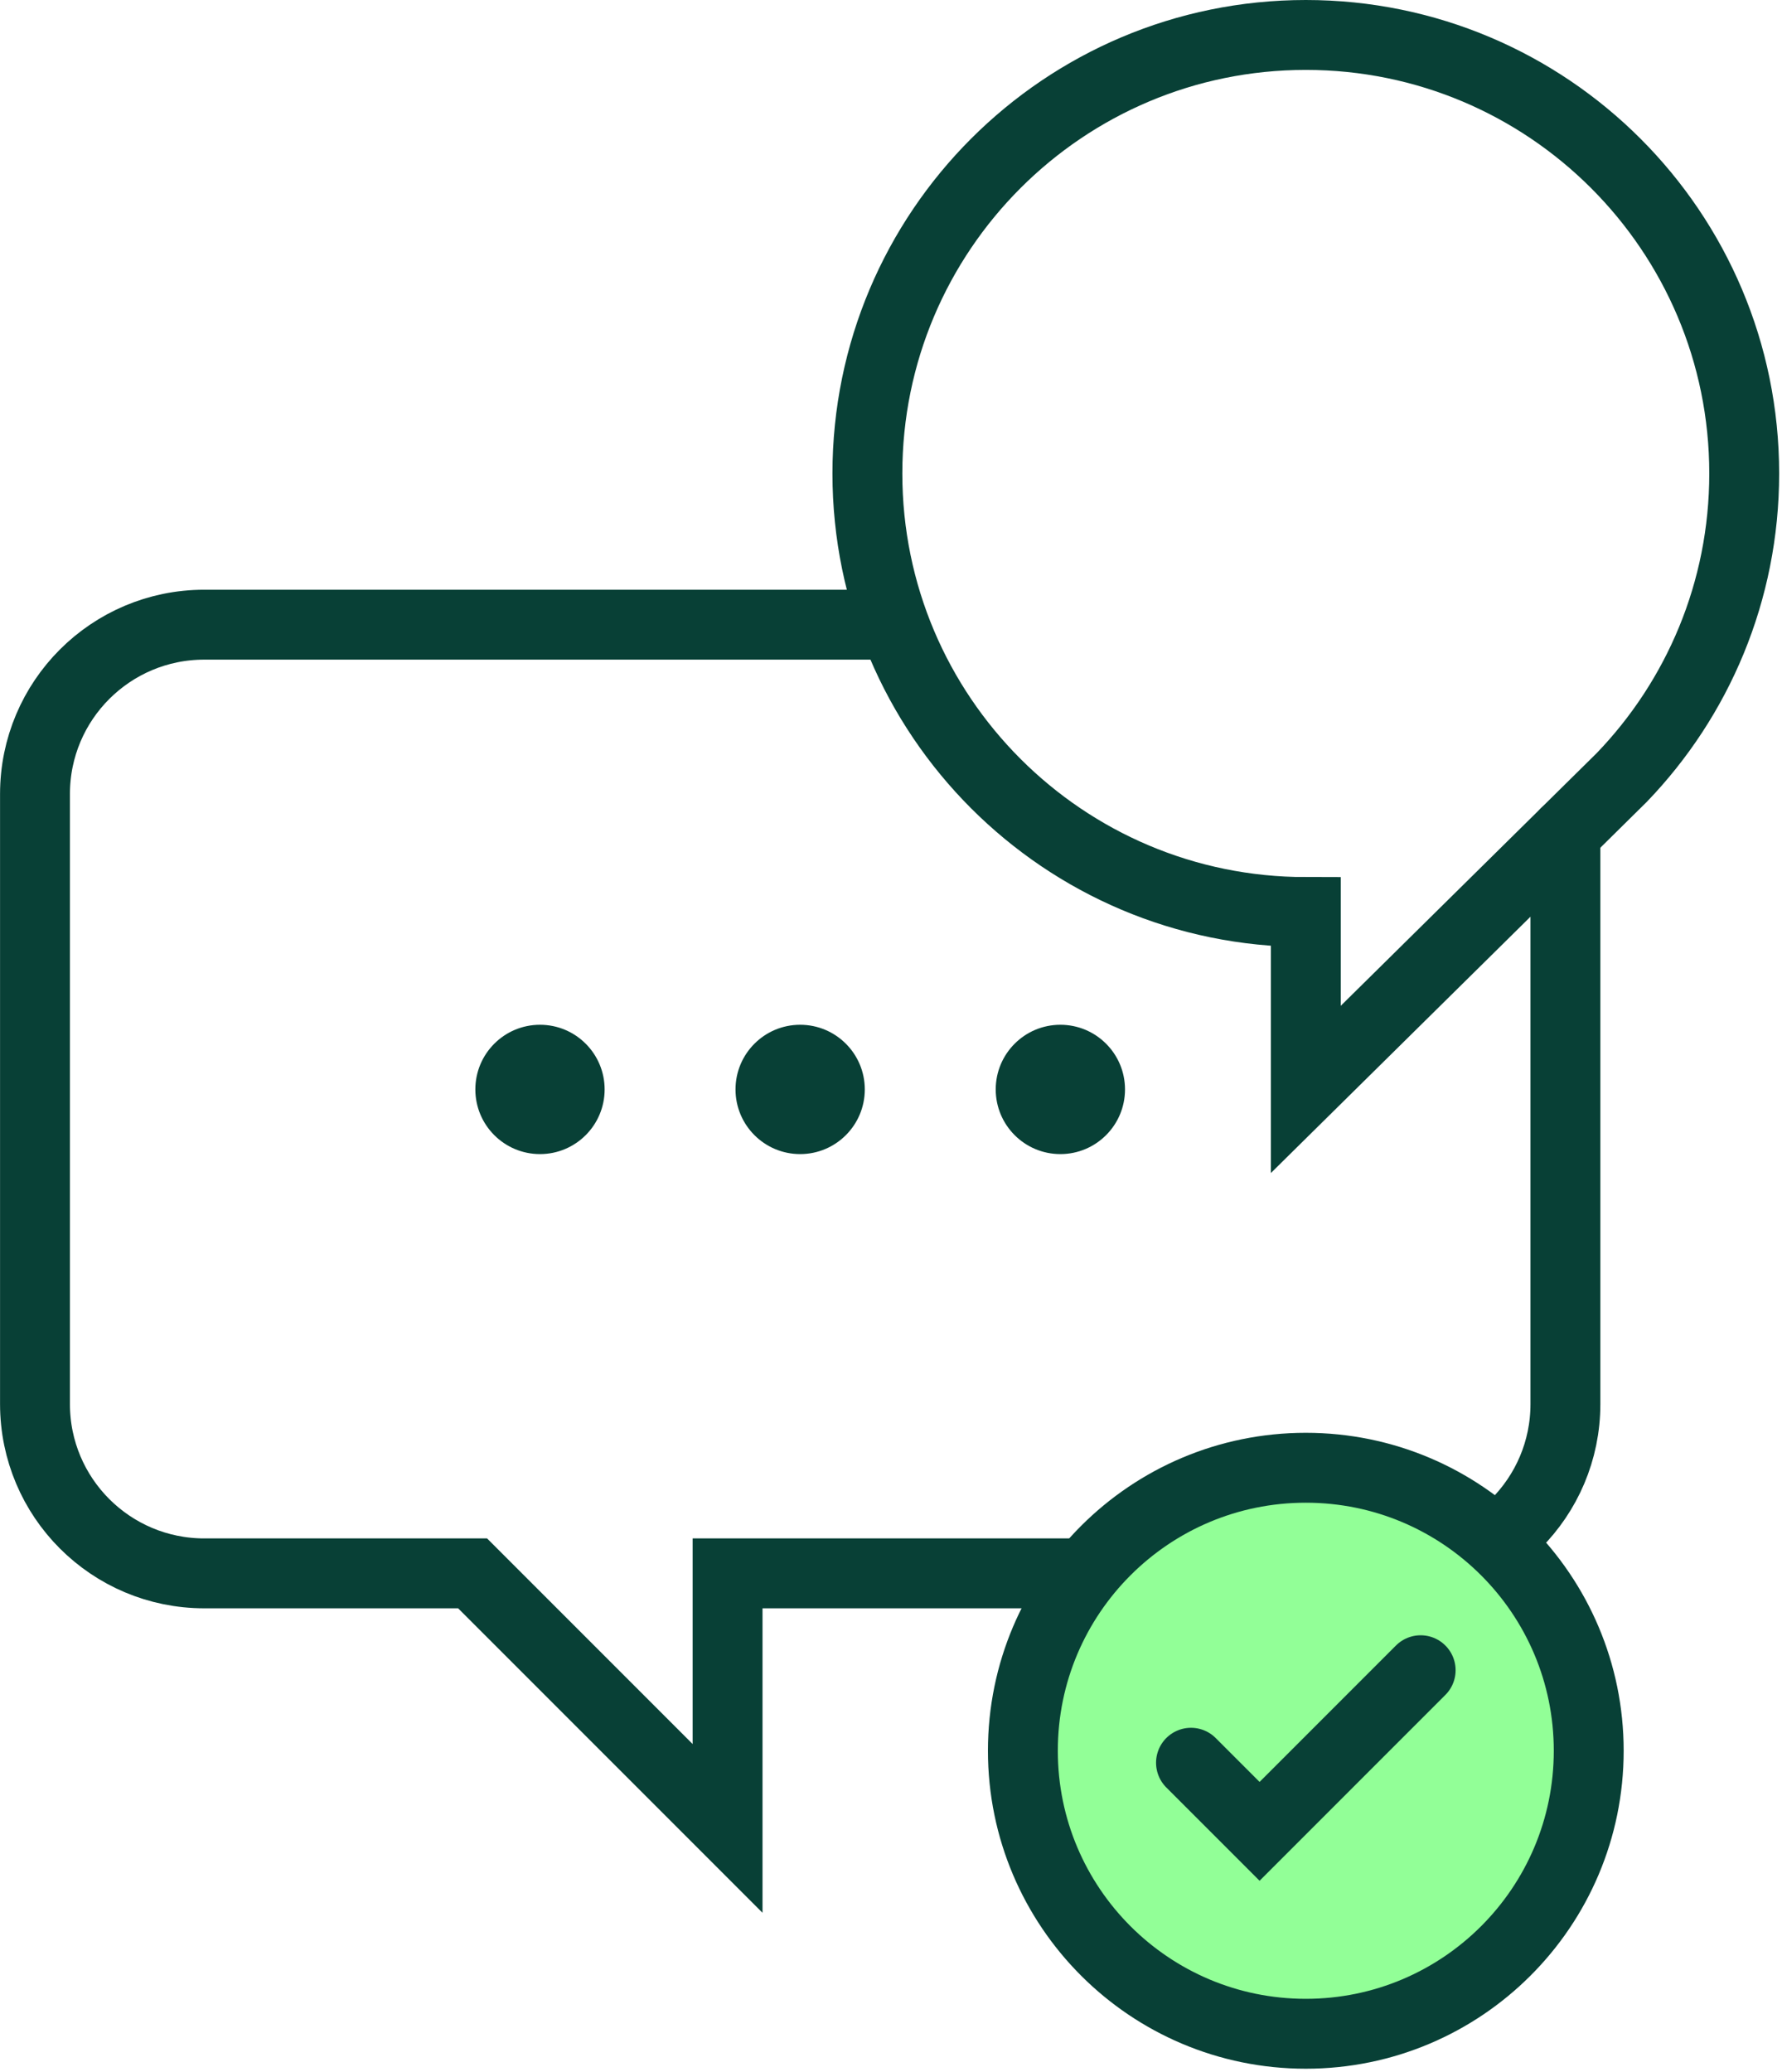
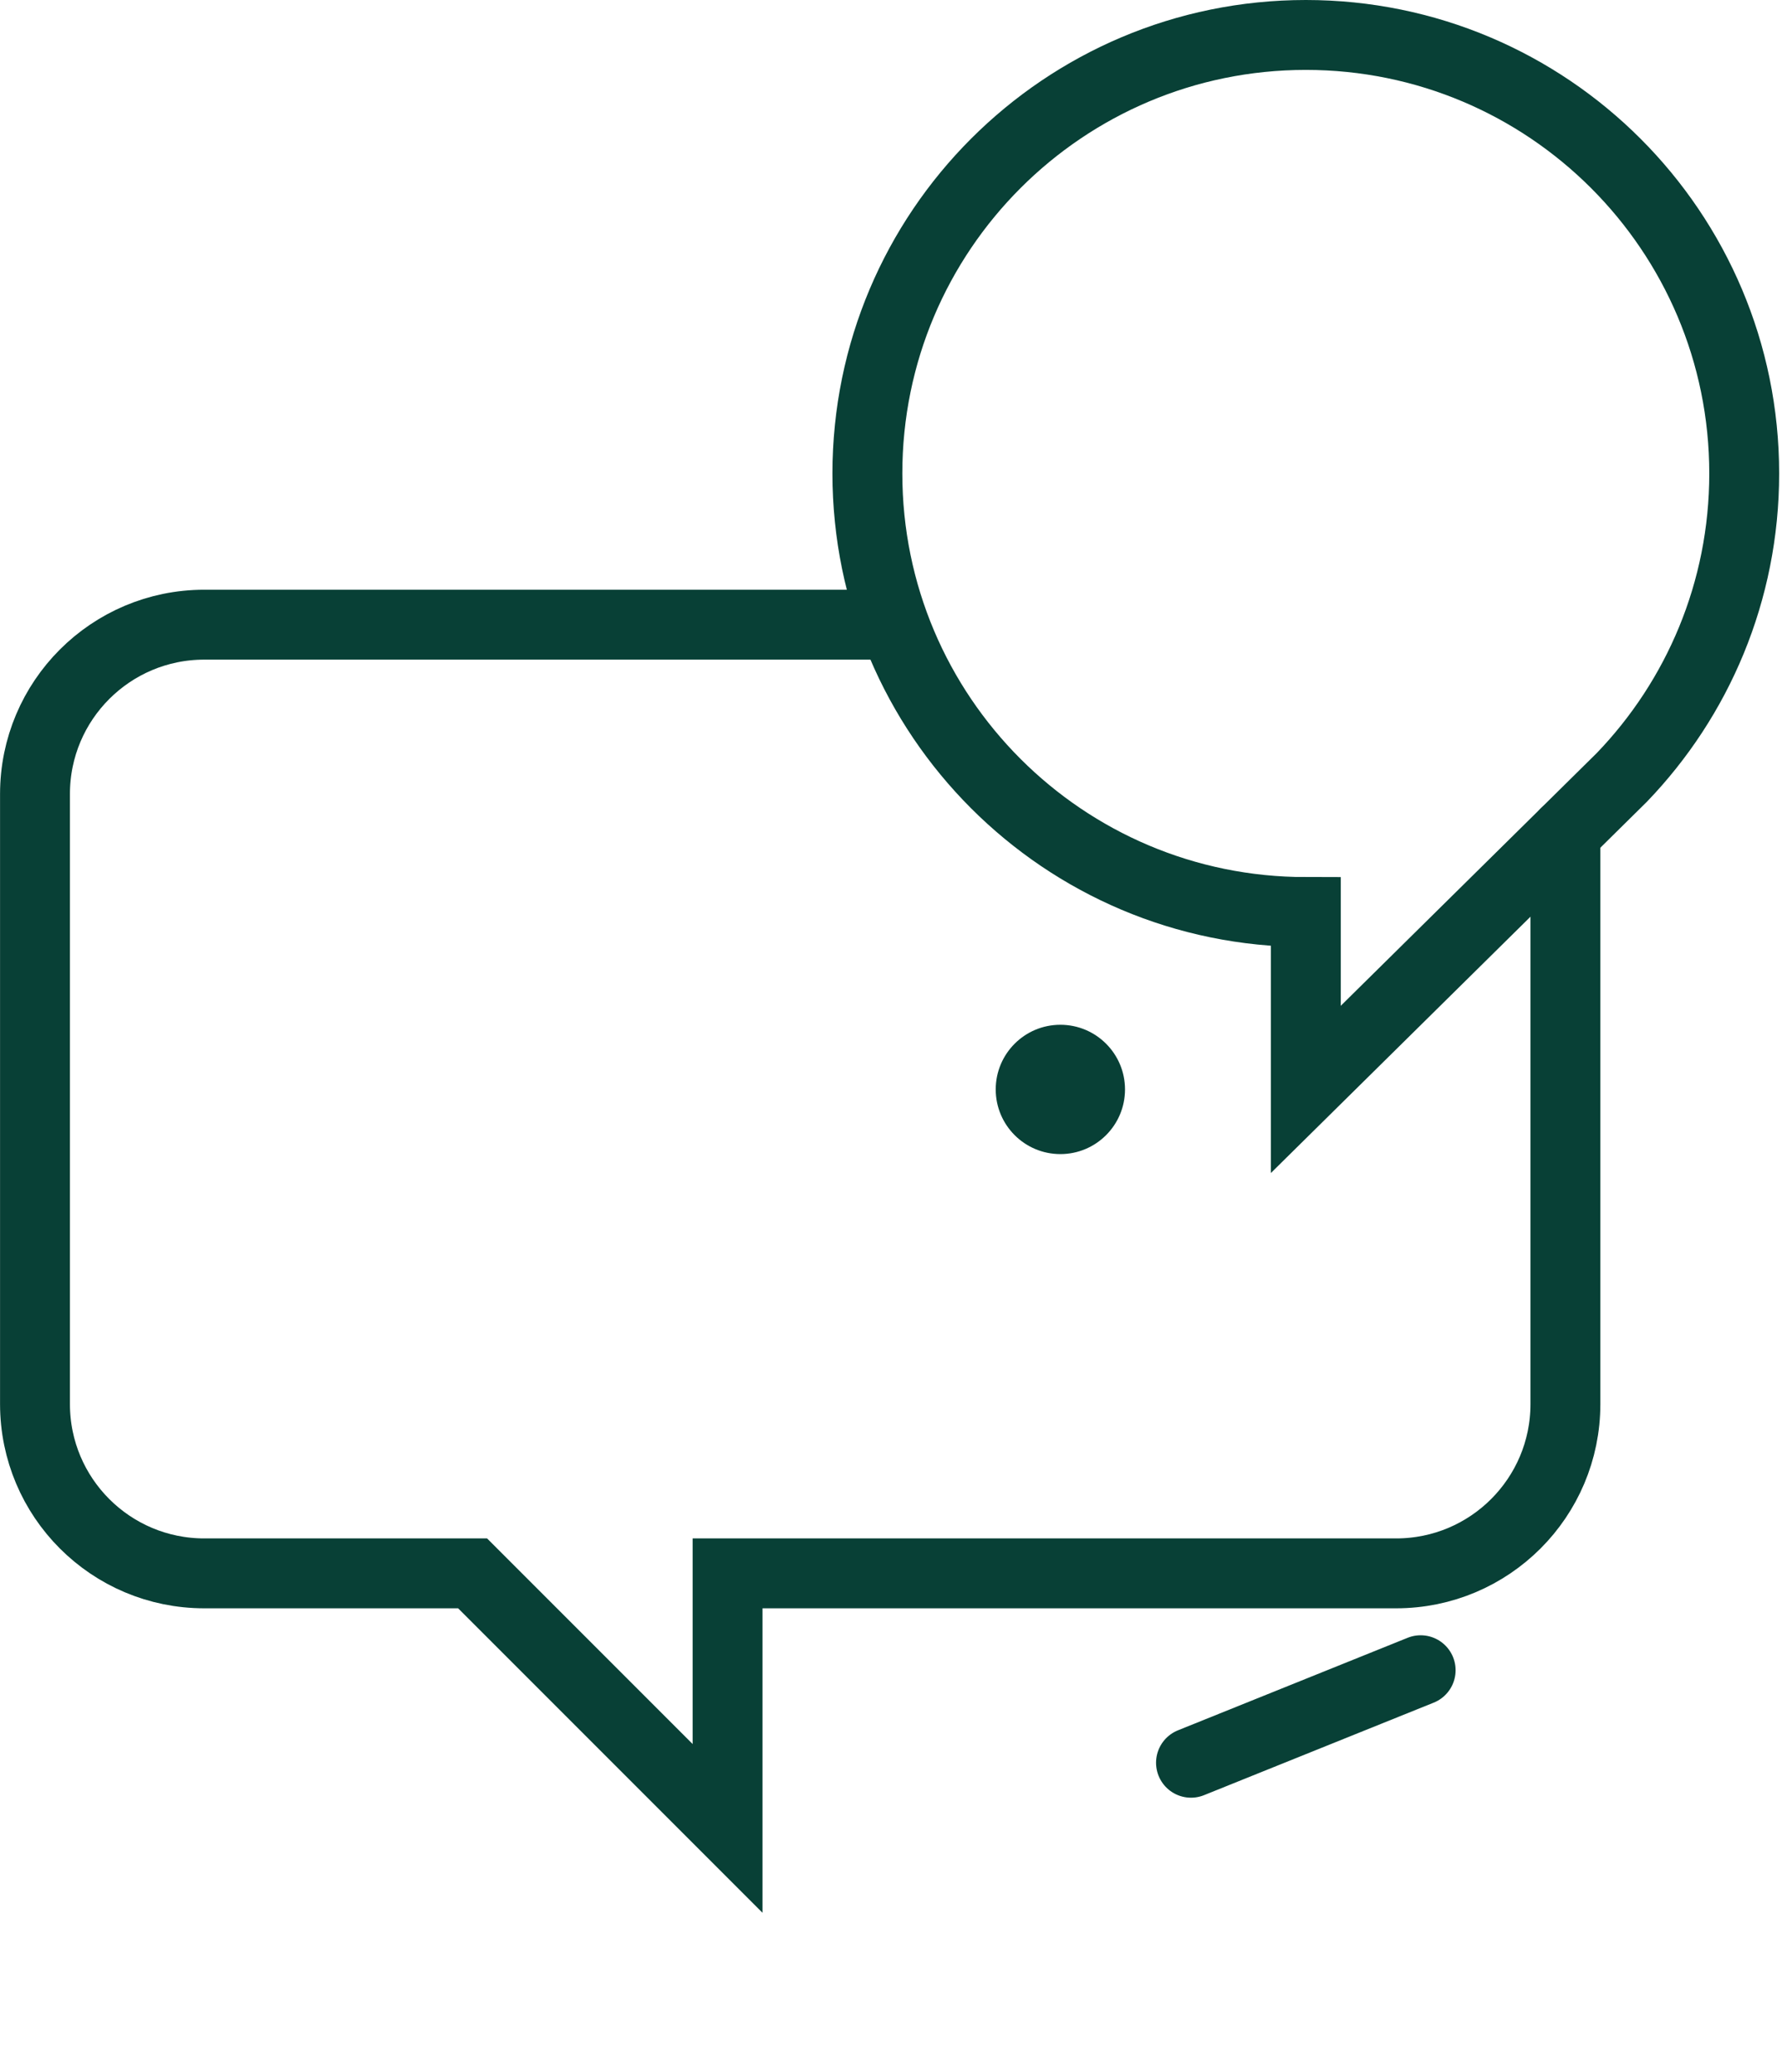
<svg xmlns="http://www.w3.org/2000/svg" fill="none" viewBox="0 0 357 415" height="415" width="357">
  <g clip-path="url(#clip0_628_1031)">
    <path stroke-linecap="round" stroke-miterlimit="10" stroke-width="14" stroke="#084036" d="M313.61 166.86V281.2C313.61 299.93 298.43 315.11 279.7 315.11H145.76V366.19L94.68 315.11H40.92C22.19 315.11 7.01 299.93 7.01 281.2V159.02C7.01 140.29 22.19 125.11 40.92 125.11H177.93" />
    <path stroke-linecap="round" stroke-miterlimit="10" stroke-width="14" stroke="#084036" d="M324.91 155.7L261.6 218.19V182.66C213.09 182.66 173.77 143.34 173.77 94.83C173.77 46.32 213.1 7 261.6 7C310.1 7 349.43 46.32 349.43 94.83C349.43 118.46 340.1 139.92 324.91 155.7Z" />
-     <path fill="#084036" d="M108.18 231.14C115.332 231.14 121.13 225.342 121.13 218.19C121.13 211.038 115.332 205.24 108.18 205.24C101.028 205.24 95.23 211.038 95.23 218.19C95.23 225.342 101.028 231.14 108.18 231.14Z" />
-     <path fill="#084036" d="M160.3 231.14C167.452 231.14 173.25 225.342 173.25 218.19C173.25 211.038 167.452 205.24 160.3 205.24C153.148 205.24 147.35 211.038 147.35 218.19C147.35 225.342 153.148 231.14 160.3 231.14Z" />
    <path fill="#084036" d="M212.43 231.14C219.582 231.14 225.38 225.342 225.38 218.19C225.38 211.038 219.582 205.24 212.43 205.24C205.278 205.24 199.48 211.038 199.48 218.19C199.48 225.342 205.278 231.14 212.43 231.14Z" />
-     <path stroke-linecap="round" stroke-miterlimit="10" stroke-width="14" stroke="#084036" fill="#92FF97" d="M261.6 407.32C292.903 407.32 318.28 381.943 318.28 350.64C318.28 319.336 292.903 293.96 261.6 293.96C230.296 293.96 204.92 319.336 204.92 350.64C204.92 381.943 230.296 407.32 261.6 407.32Z" />
-     <path stroke-linecap="round" stroke-miterlimit="10" stroke-width="14" stroke="#084036" d="M238.6 353.04L252.34 366.78L284.61 334.51" />
+     <path stroke-linecap="round" stroke-miterlimit="10" stroke-width="14" stroke="#084036" d="M238.6 353.04L284.61 334.51" />
  </g>
  <defs>
    <clipPath id="clip0_628_1031">
      <rect fill="white" height="414.32" width="356.43" />
    </clipPath>
  </defs>
</svg>